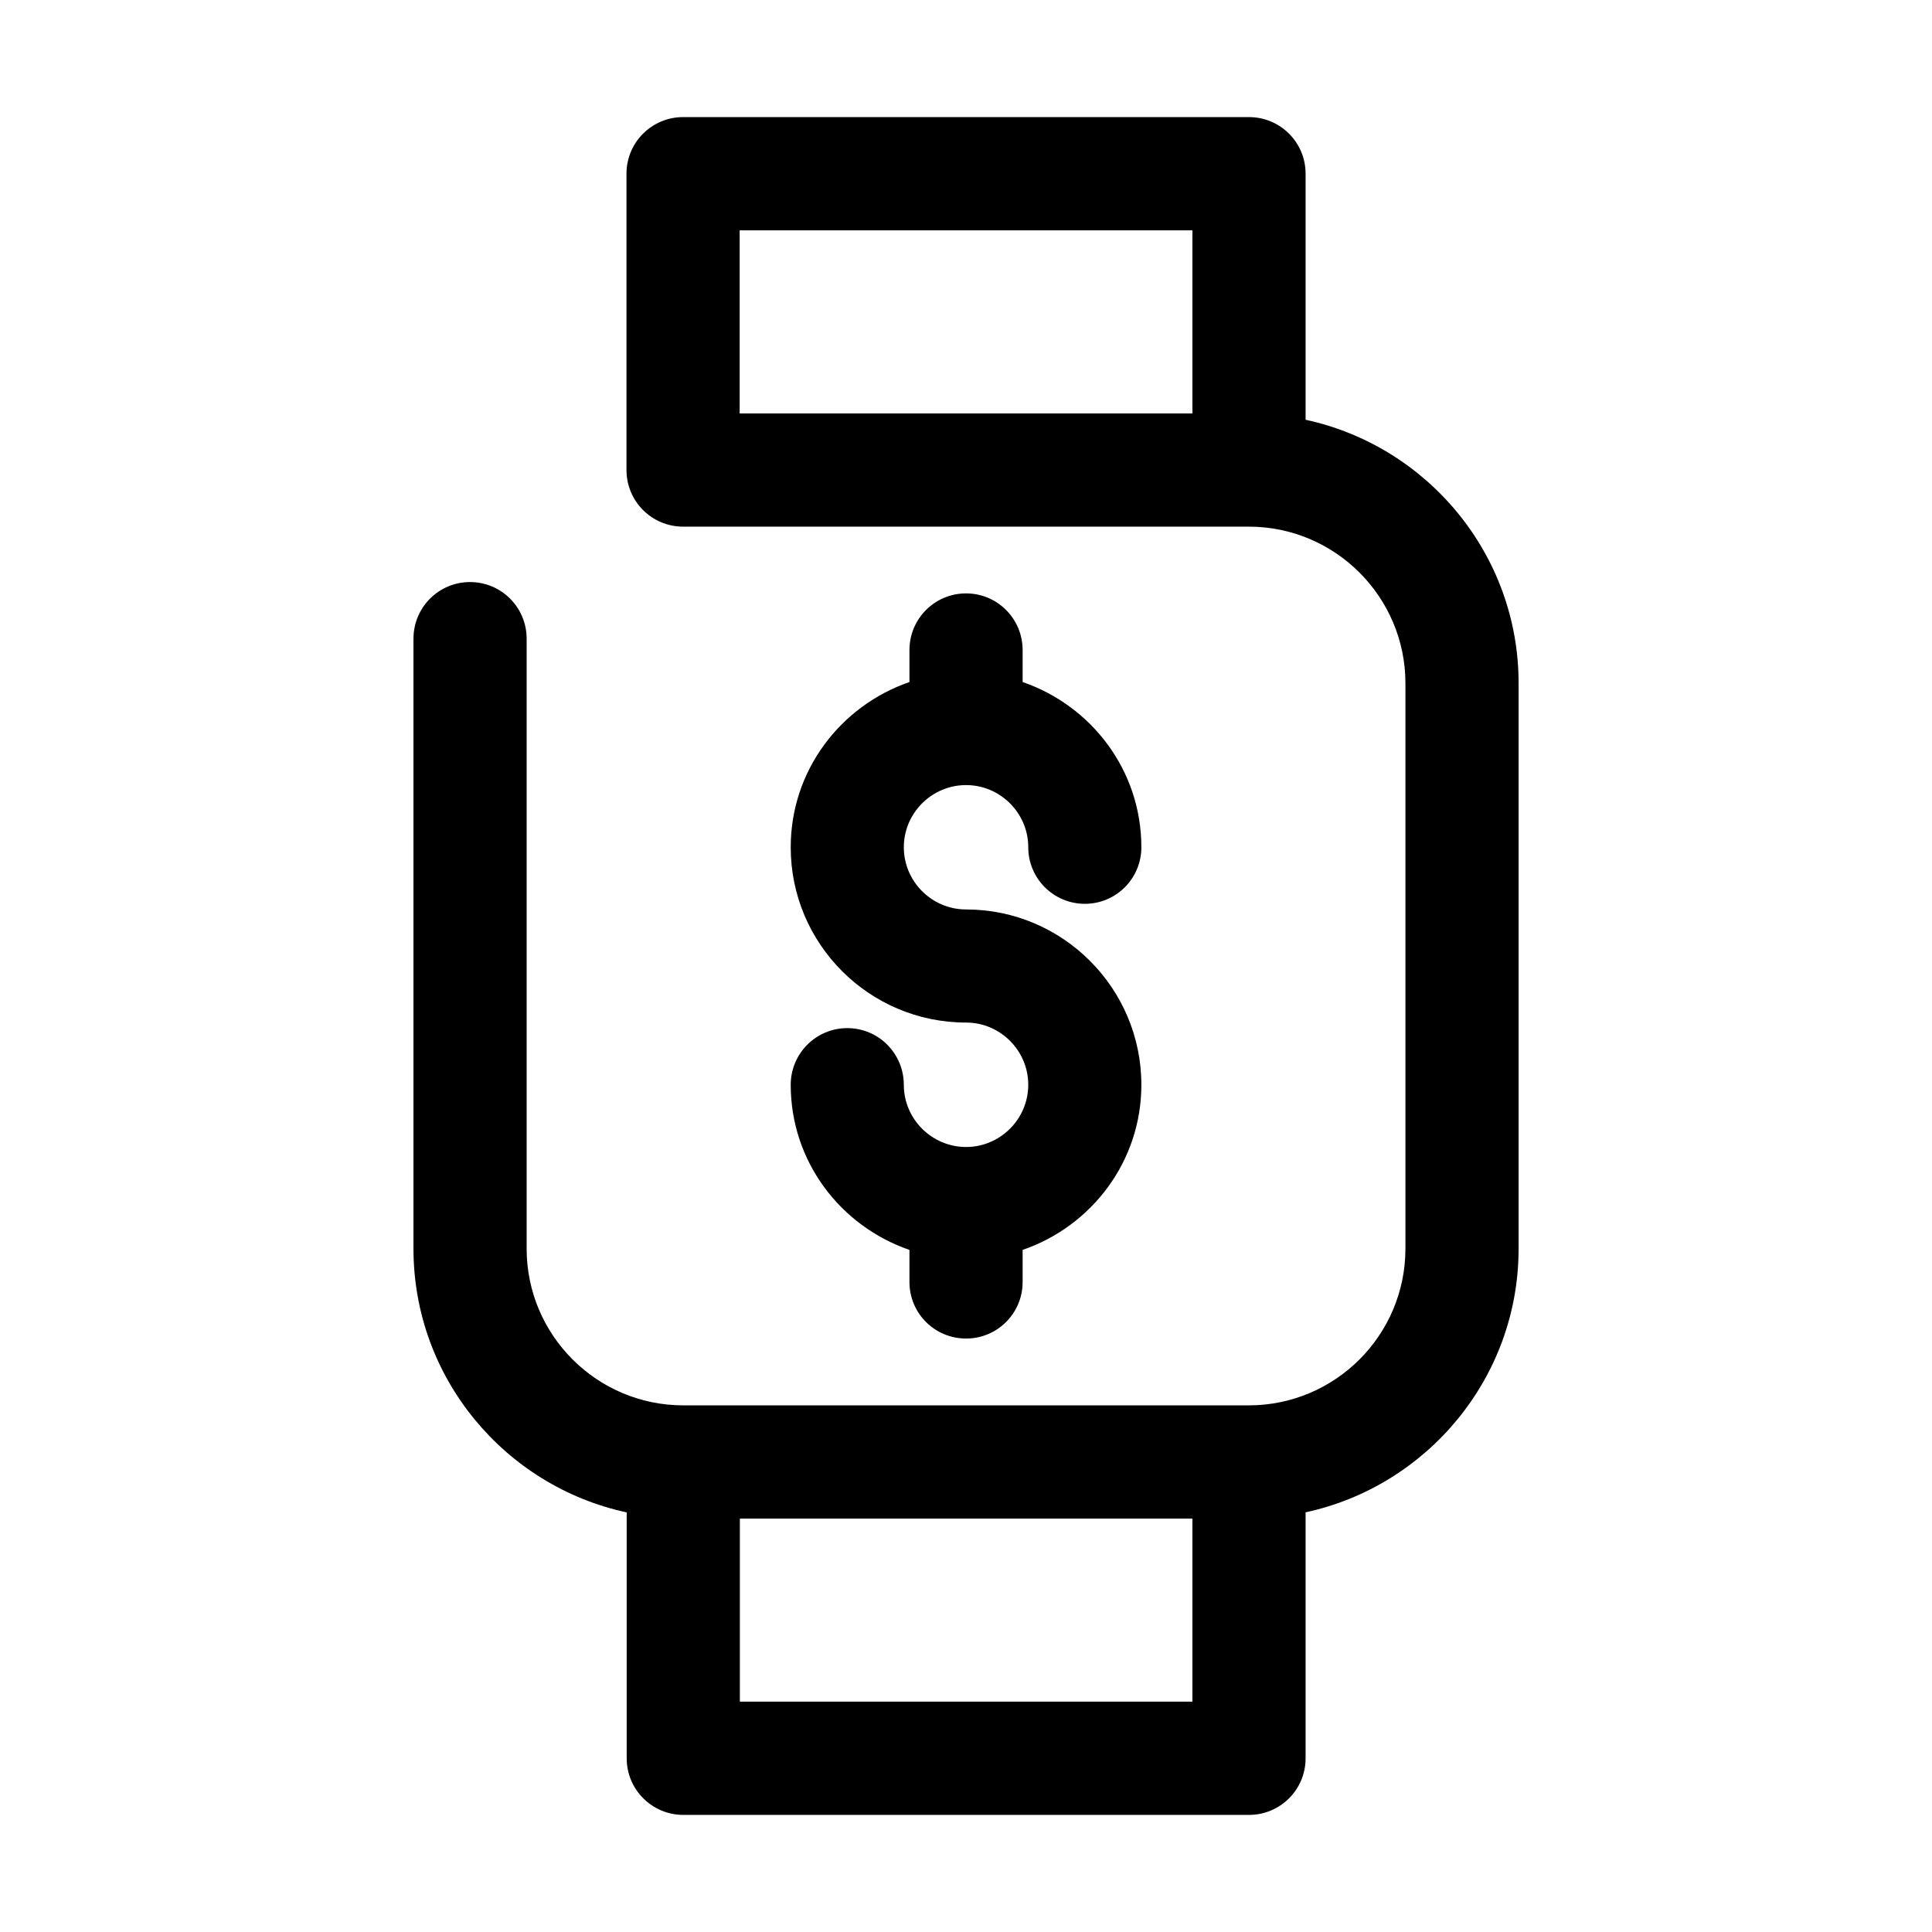
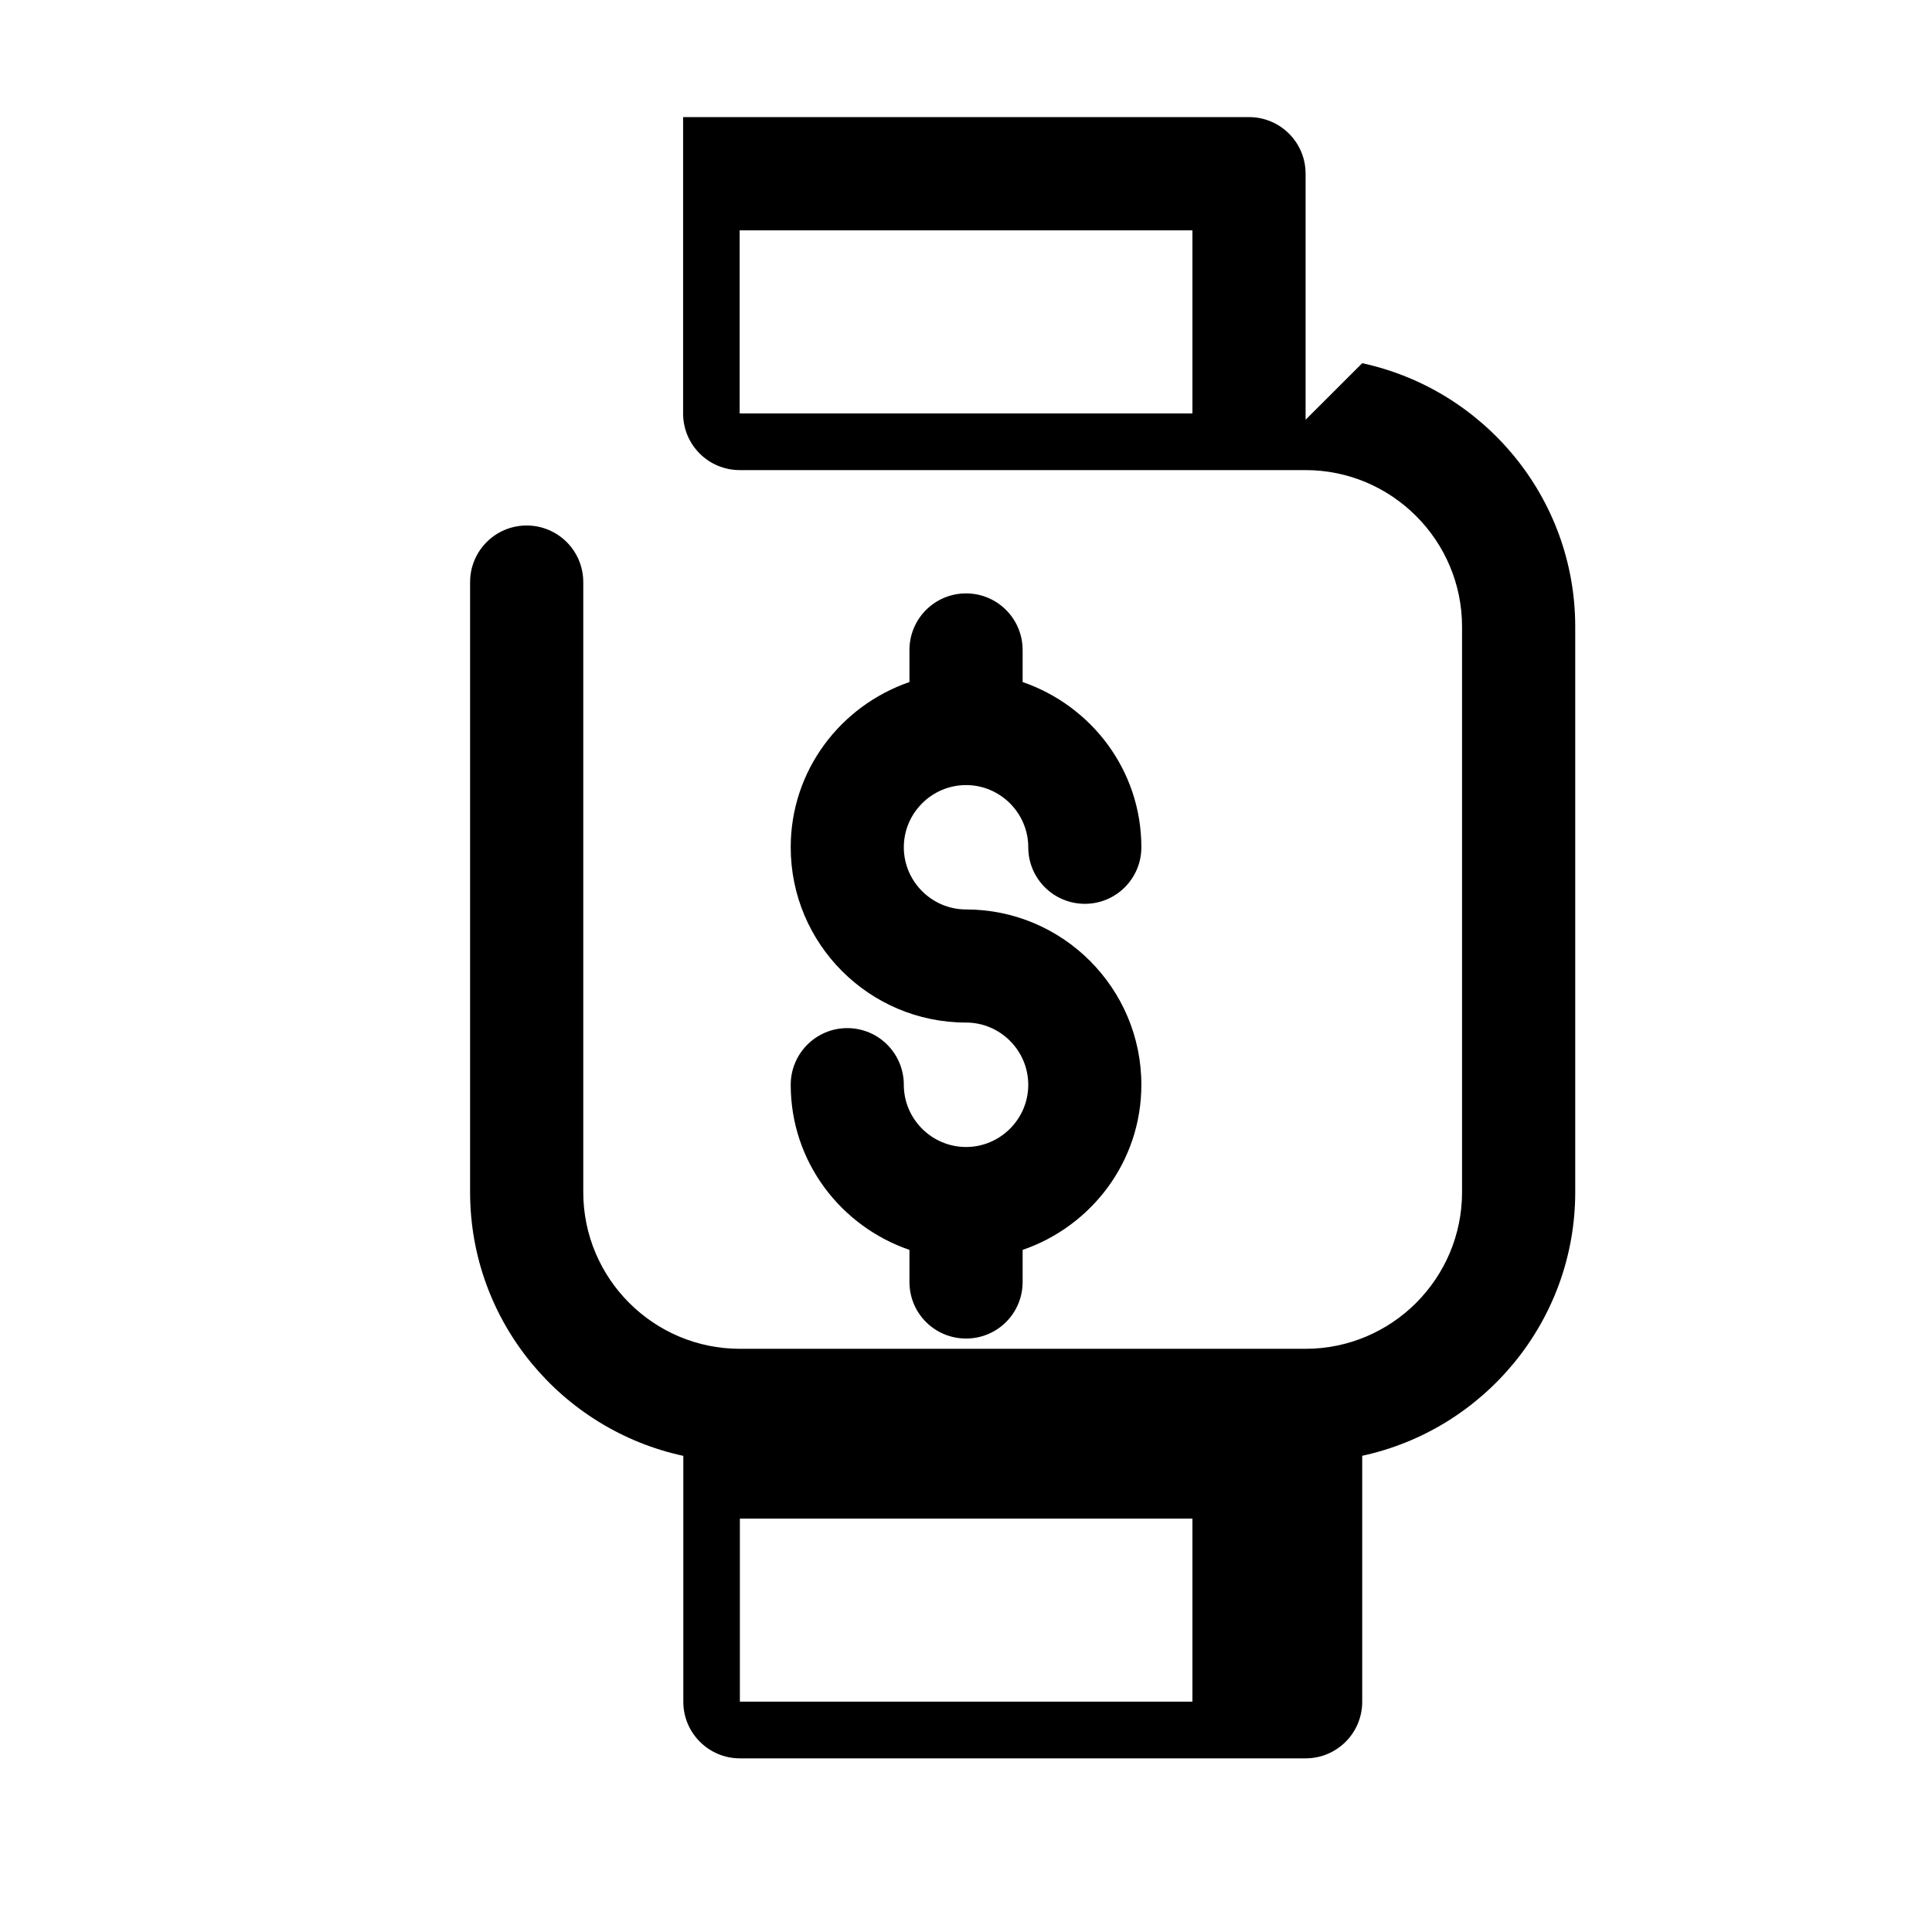
<svg xmlns="http://www.w3.org/2000/svg" fill="#000000" width="800px" height="800px" viewBox="0 0 270.92 270.92" style="shape-rendering:geometricPrecision; text-rendering:geometricPrecision; image-rendering:optimizeQuality; fill-rule:evenodd; clip-rule:evenodd" version="1.1" xml:space="preserve">
  <defs>
    <style type="text/css">
   
    .fil0 {fill:black;fill-rule:nonzero}
   
  </style>
  </defs>
  <g id="Layer_x0020_1">
-     <path class="fil0" d="M167.21 238.62l-63.46 0 0 -25.67 63.46 0 0 25.67zm-31.74 -77.78c-4.8,0 -8.73,-3.92 -8.73,-8.72 0,-4.38 -3.53,-7.95 -7.93,-7.95 -4.39,0 -7.93,3.57 -7.93,7.95 0,10.76 6.99,19.83 16.65,23.15l0 4.5c0,4.4 3.55,7.93 7.94,7.93 4.38,0 7.93,-3.53 7.93,-7.93l0 -4.5c9.66,-3.32 16.65,-12.39 16.65,-23.15 0,-13.56 -11.03,-24.59 -24.58,-24.59 -4.8,0 -8.73,-3.92 -8.73,-8.72 0,-4.8 3.93,-8.72 8.73,-8.72 4.79,0 8.72,3.92 8.72,8.72 0,4.38 3.55,7.93 7.94,7.93 4.38,0 7.92,-3.55 7.92,-7.93 0,-10.78 -6.99,-19.84 -16.65,-23.17l0 -4.49c0,-4.39 -3.55,-7.94 -7.93,-7.94 -4.39,0 -7.94,3.55 -7.94,7.94l0 4.49c-9.66,3.33 -16.65,12.39 -16.65,23.17 0,13.56 11.02,24.58 24.59,24.58 4.79,0 8.72,3.92 8.72,8.73 0,4.8 -3.93,8.72 -8.72,8.72zm-31.75 -102.86l0 -25.68 63.49 0 0 25.68 -63.49 0zm79.36 0.88l0 -34.51c0,-4.38 -3.55,-7.93 -7.94,-7.93l-79.35 0c-4.39,0 -7.94,3.55 -7.94,7.93l0 41.56c0,4.39 3.55,7.94 7.94,7.94l79.33 0c12.11,0 21.96,9.86 21.96,21.97l0 79.28c0,12.12 -9.85,21.97 -21.96,21.97l-79.3 0c-12.12,0 -21.97,-9.85 -21.97,-21.97l0 -85.54c0,-4.39 -3.55,-7.94 -7.94,-7.94 -4.38,0 -7.93,3.55 -7.93,7.94l0 85.54c0,18.15 12.85,33.31 29.9,36.98l0 34.49c0,4.38 3.56,7.93 7.94,7.93l79.32 0c4.39,0 7.94,-3.55 7.94,-7.93l0 -34.5c17.04,-3.68 29.87,-18.85 29.87,-36.97l0 -79.28c0,-18.13 -12.83,-33.28 -29.87,-36.96z" />
+     <path class="fil0" d="M167.21 238.62l-63.46 0 0 -25.67 63.46 0 0 25.67zm-31.74 -77.78c-4.8,0 -8.73,-3.92 -8.73,-8.72 0,-4.38 -3.53,-7.95 -7.93,-7.95 -4.39,0 -7.93,3.57 -7.93,7.95 0,10.76 6.99,19.83 16.65,23.15l0 4.5c0,4.4 3.55,7.93 7.94,7.93 4.38,0 7.93,-3.53 7.93,-7.93l0 -4.5c9.66,-3.32 16.65,-12.39 16.65,-23.15 0,-13.56 -11.03,-24.59 -24.58,-24.59 -4.8,0 -8.73,-3.92 -8.73,-8.72 0,-4.8 3.93,-8.72 8.73,-8.72 4.79,0 8.72,3.92 8.72,8.72 0,4.38 3.55,7.93 7.94,7.93 4.38,0 7.92,-3.55 7.92,-7.93 0,-10.78 -6.99,-19.84 -16.65,-23.17l0 -4.49c0,-4.39 -3.55,-7.94 -7.93,-7.94 -4.39,0 -7.94,3.55 -7.94,7.94l0 4.49c-9.66,3.33 -16.65,12.39 -16.65,23.17 0,13.56 11.02,24.58 24.59,24.58 4.79,0 8.72,3.92 8.72,8.73 0,4.8 -3.93,8.72 -8.72,8.72zm-31.75 -102.86l0 -25.68 63.49 0 0 25.68 -63.49 0zm79.36 0.88l0 -34.51c0,-4.38 -3.55,-7.93 -7.94,-7.93l-79.35 0l0 41.56c0,4.39 3.55,7.94 7.94,7.94l79.33 0c12.11,0 21.96,9.86 21.96,21.97l0 79.28c0,12.12 -9.85,21.97 -21.96,21.97l-79.3 0c-12.12,0 -21.97,-9.85 -21.97,-21.97l0 -85.54c0,-4.39 -3.55,-7.94 -7.94,-7.94 -4.38,0 -7.93,3.55 -7.93,7.94l0 85.54c0,18.15 12.85,33.31 29.9,36.98l0 34.49c0,4.38 3.56,7.93 7.94,7.93l79.32 0c4.39,0 7.94,-3.55 7.94,-7.93l0 -34.5c17.04,-3.68 29.87,-18.85 29.87,-36.97l0 -79.28c0,-18.13 -12.83,-33.28 -29.87,-36.96z" />
  </g>
</svg>